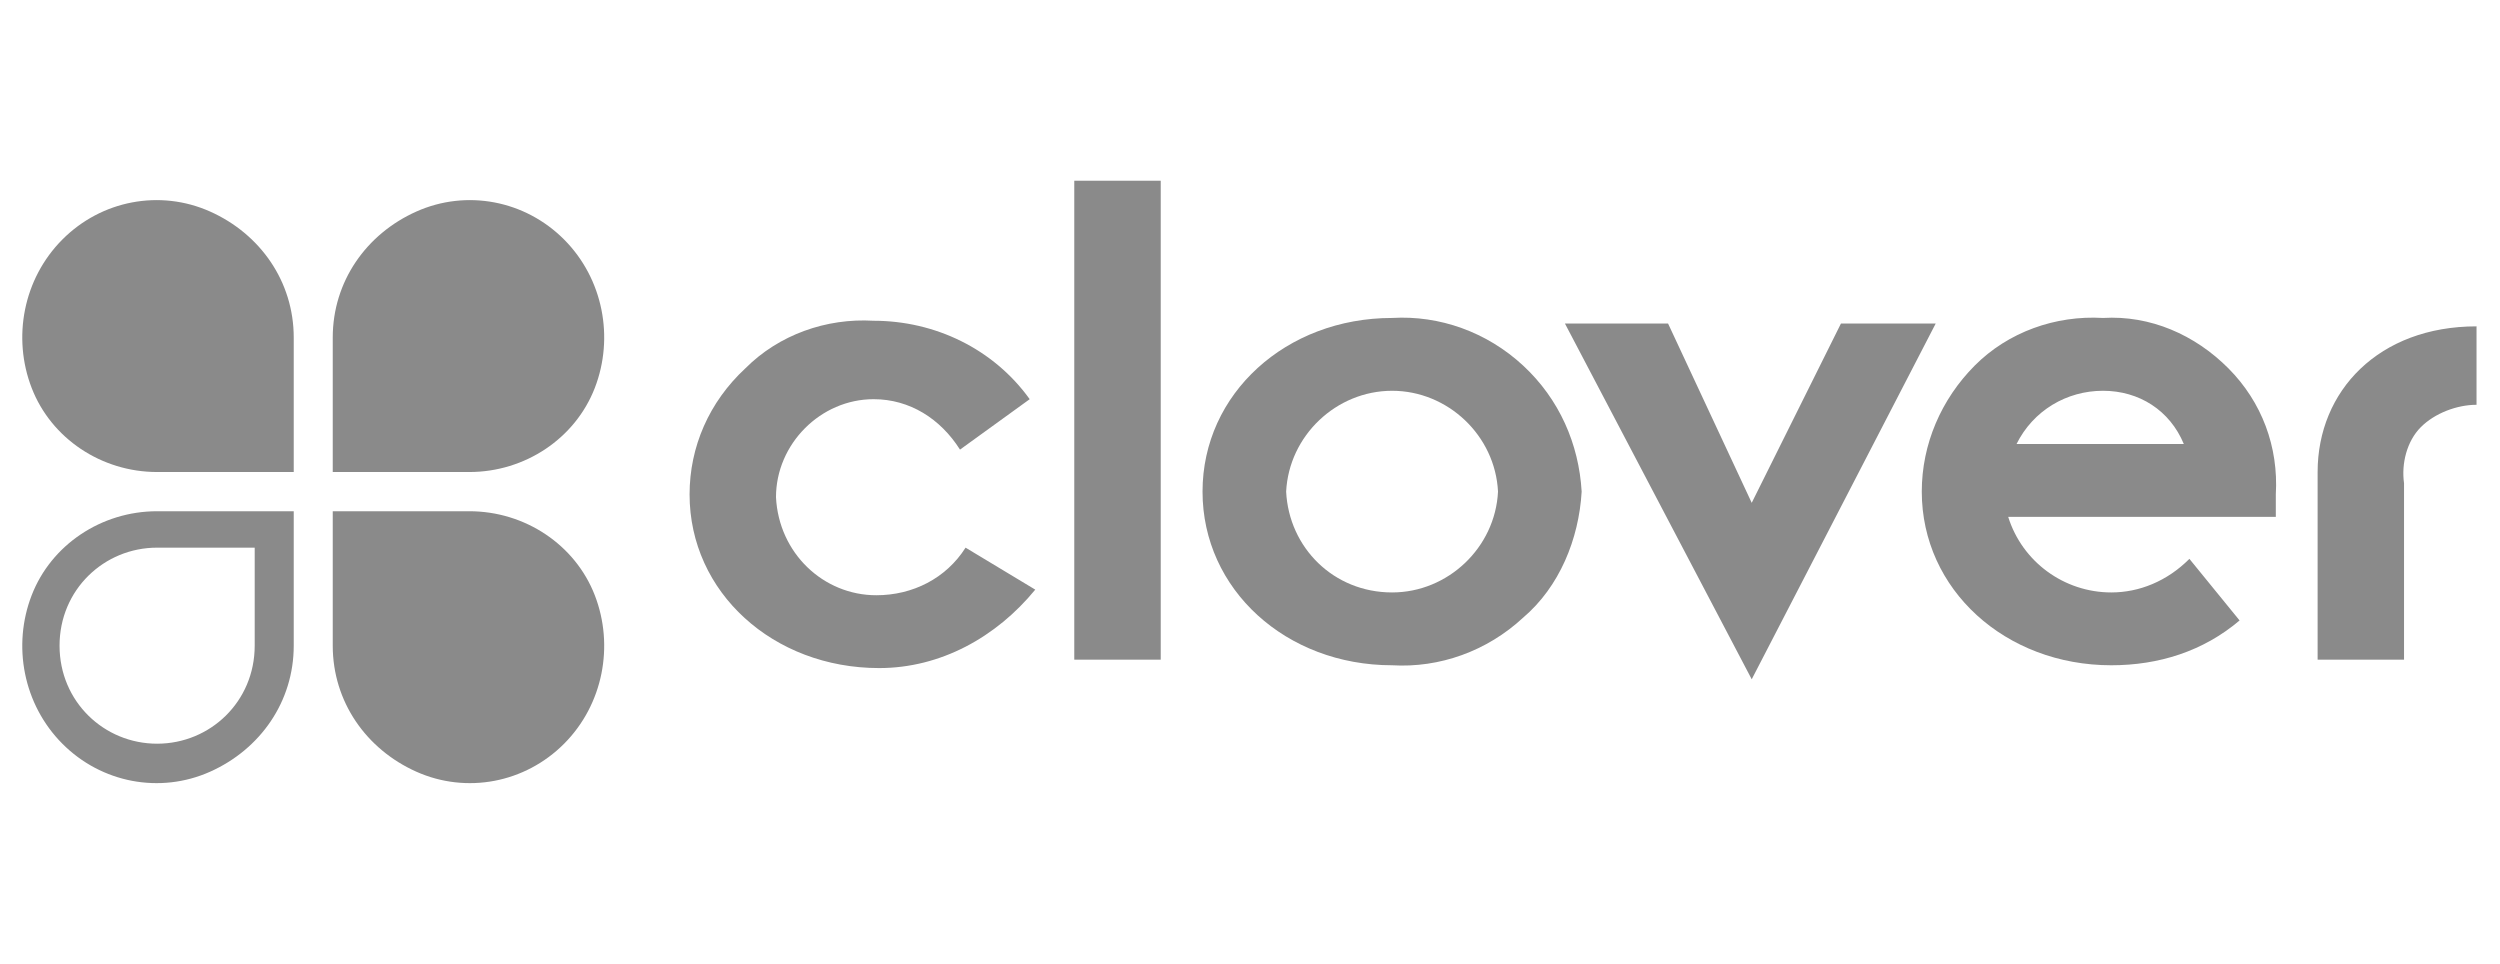
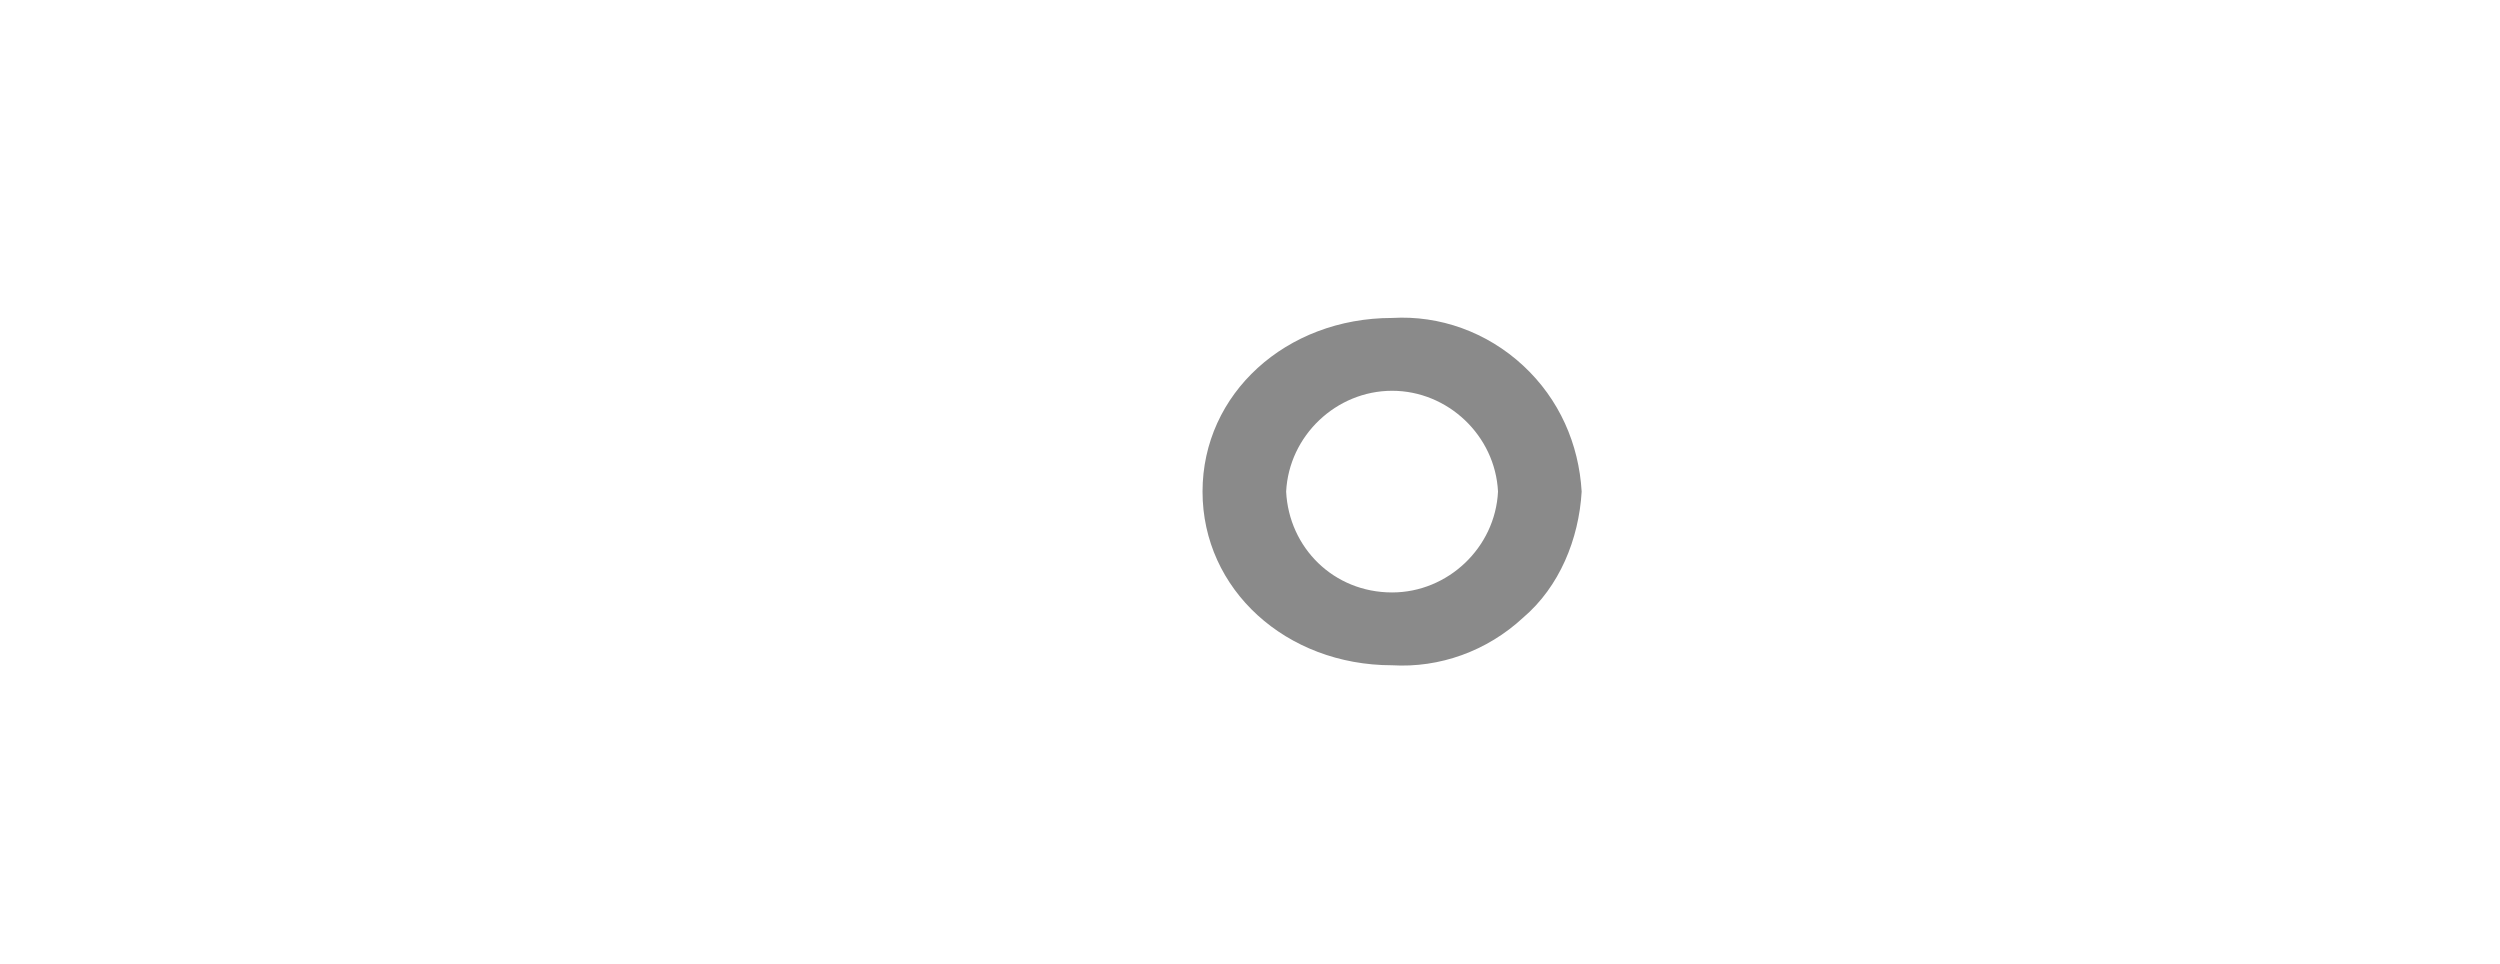
<svg xmlns="http://www.w3.org/2000/svg" width="83" height="32" viewBox="0 0 83 32" fill="none">
  <g clip-path="url(#clip0_3139_456839)">
-     <path d="M34.371 19.576C33.075 21.157 31.224 22.18 29.188 22.18C25.671 22.18 22.894 19.669 22.894 16.415C22.894 14.834 23.542 13.346 24.745 12.23C25.856 11.114 27.429 10.556 29.003 10.649C31.039 10.649 32.982 11.579 34.186 13.253L31.872 14.927C31.224 13.904 30.206 13.253 29.003 13.253C27.244 13.253 25.763 14.741 25.763 16.508C25.856 18.368 27.337 19.762 29.095 19.762C30.298 19.762 31.409 19.205 32.057 18.182L34.371 19.576Z" fill="#8A8A8A" />
-     <path d="M38.536 6H35.666V21.901H38.536V6Z" fill="#8A8A8A" />
    <path d="M46.218 19.669C48.069 19.669 49.642 18.182 49.734 16.322C49.642 14.462 48.069 12.974 46.218 12.974C44.366 12.974 42.793 14.462 42.7 16.322C42.793 18.182 44.274 19.669 46.218 19.669ZM46.218 10.556C47.791 10.463 49.364 11.021 50.568 12.137C51.771 13.253 52.419 14.741 52.511 16.322C52.419 17.903 51.771 19.483 50.568 20.506C49.364 21.622 47.791 22.18 46.218 22.087C42.7 22.087 39.924 19.576 39.924 16.322C39.924 13.067 42.7 10.556 46.218 10.556Z" fill="#8A8A8A" />
-     <path d="M51.956 10.742H55.38L58.157 16.694L61.119 10.742H64.265L58.157 22.552L51.956 10.742Z" fill="#8A8A8A" />
-     <path d="M72.503 14.741C72.04 13.625 71.022 12.974 69.819 12.974C68.615 12.974 67.505 13.625 66.949 14.741H72.503ZM74.354 20.599C73.15 21.622 71.67 22.087 70.096 22.087C66.579 22.087 63.803 19.576 63.803 16.322C63.803 14.741 64.451 13.253 65.561 12.137C66.672 11.021 68.245 10.463 69.819 10.556C71.392 10.463 72.873 11.114 73.984 12.23C75.094 13.346 75.65 14.834 75.557 16.415V17.159H66.672C67.135 18.647 68.523 19.669 70.096 19.669C71.022 19.669 71.947 19.297 72.688 18.554L74.354 20.599ZM76.945 15.671C76.945 12.974 78.981 10.835 82.221 10.835V13.439C81.573 13.439 80.832 13.718 80.37 14.183C79.907 14.648 79.722 15.392 79.814 16.043V21.901H76.945V15.671Z" fill="#8A8A8A" />
-     <path d="M9.752 11.207C9.752 9.348 8.641 7.767 6.975 7.023C5.309 6.279 3.365 6.651 2.07 7.953C0.774 9.255 0.404 11.207 1.052 12.881C1.699 14.555 3.365 15.671 5.216 15.671H9.752V11.207ZM11.047 11.207C11.047 9.348 12.158 7.767 13.824 7.023C15.49 6.279 17.433 6.651 18.729 7.953C20.025 9.255 20.395 11.207 19.747 12.881C19.099 14.555 17.433 15.671 15.582 15.671H11.047V11.207ZM11.047 21.436C11.047 23.296 12.158 24.877 13.824 25.621C15.49 26.365 17.433 25.993 18.729 24.691C20.025 23.389 20.395 21.436 19.747 19.762C19.099 18.089 17.433 16.973 15.582 16.973H11.047V21.436ZM5.216 24.691C6.975 24.691 8.456 23.296 8.456 21.436V18.182H5.216C3.458 18.182 1.977 19.576 1.977 21.436C1.977 23.296 3.458 24.691 5.216 24.691ZM9.752 21.436C9.752 23.296 8.641 24.877 6.975 25.621C5.309 26.365 3.365 25.993 2.07 24.691C0.774 23.389 0.404 21.436 1.052 19.762C1.699 18.089 3.365 16.973 5.216 16.973H9.752V21.436Z" fill="#8A8A8A" />
  </g>
  <defs>
    <clipPath id="clip0_3139_456839">
      <rect width="81.481" height="32" fill="white" transform="translate(0.739)" />
    </clipPath>
  </defs>
</svg>